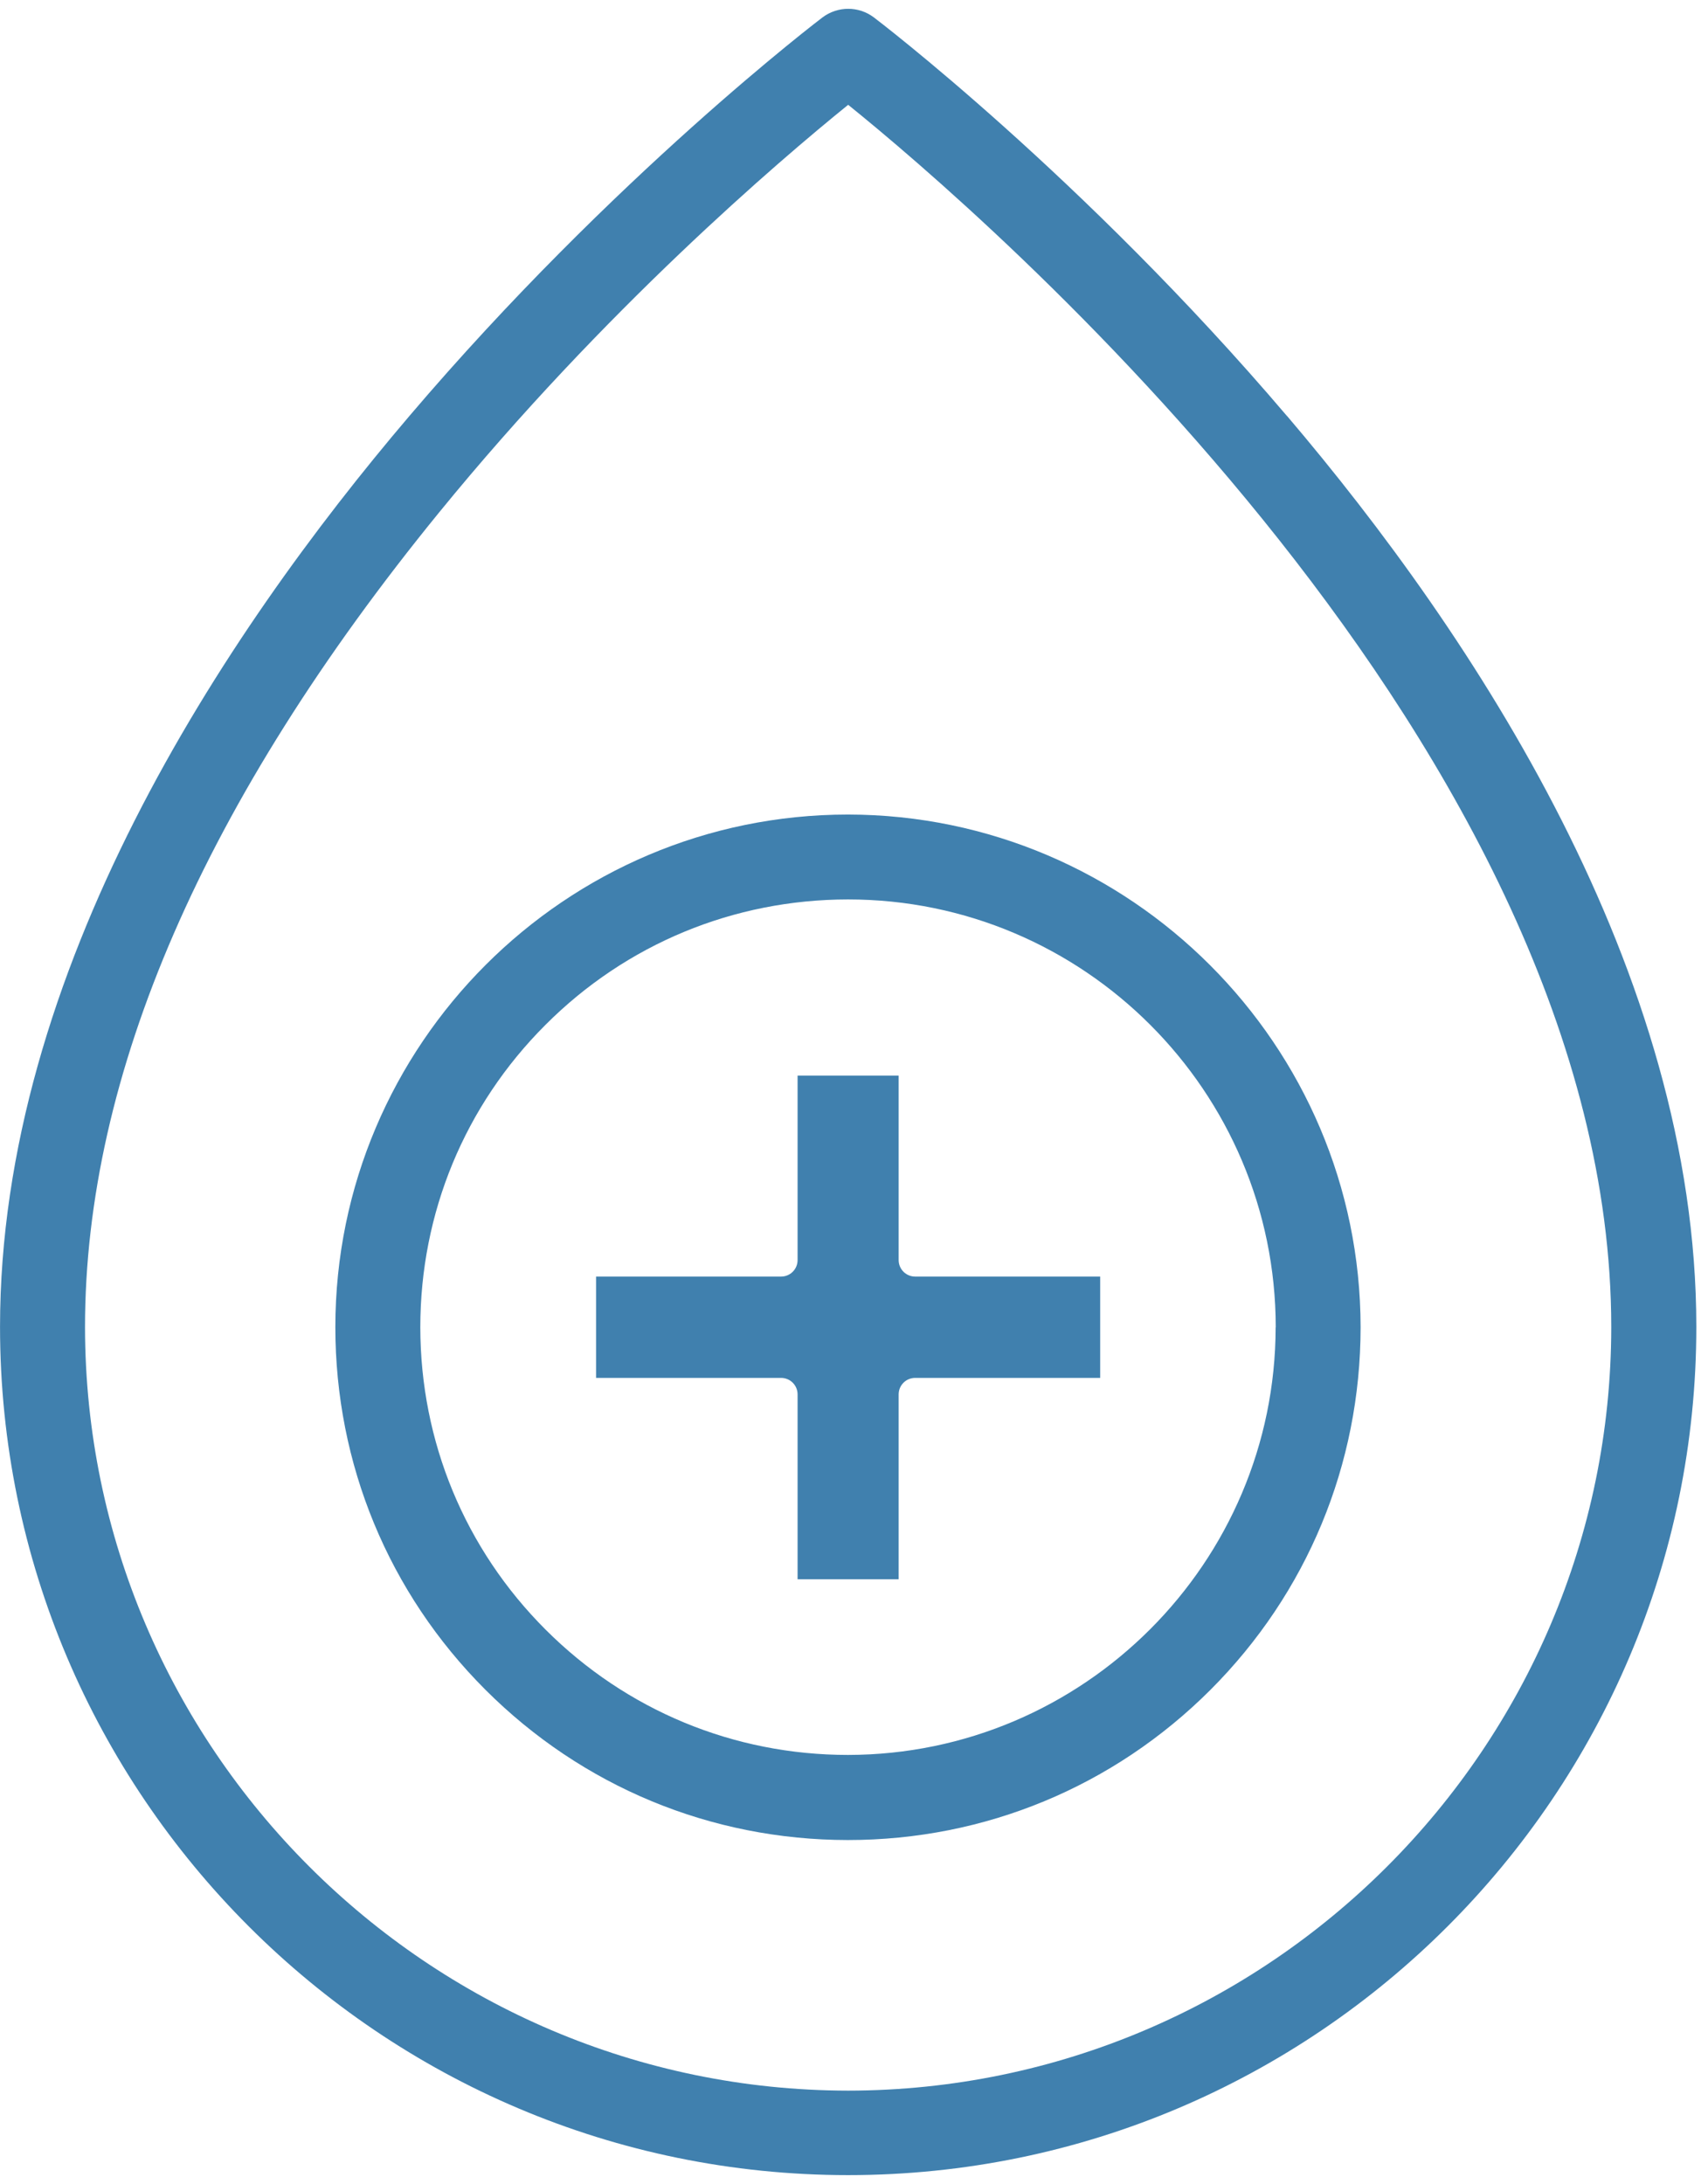
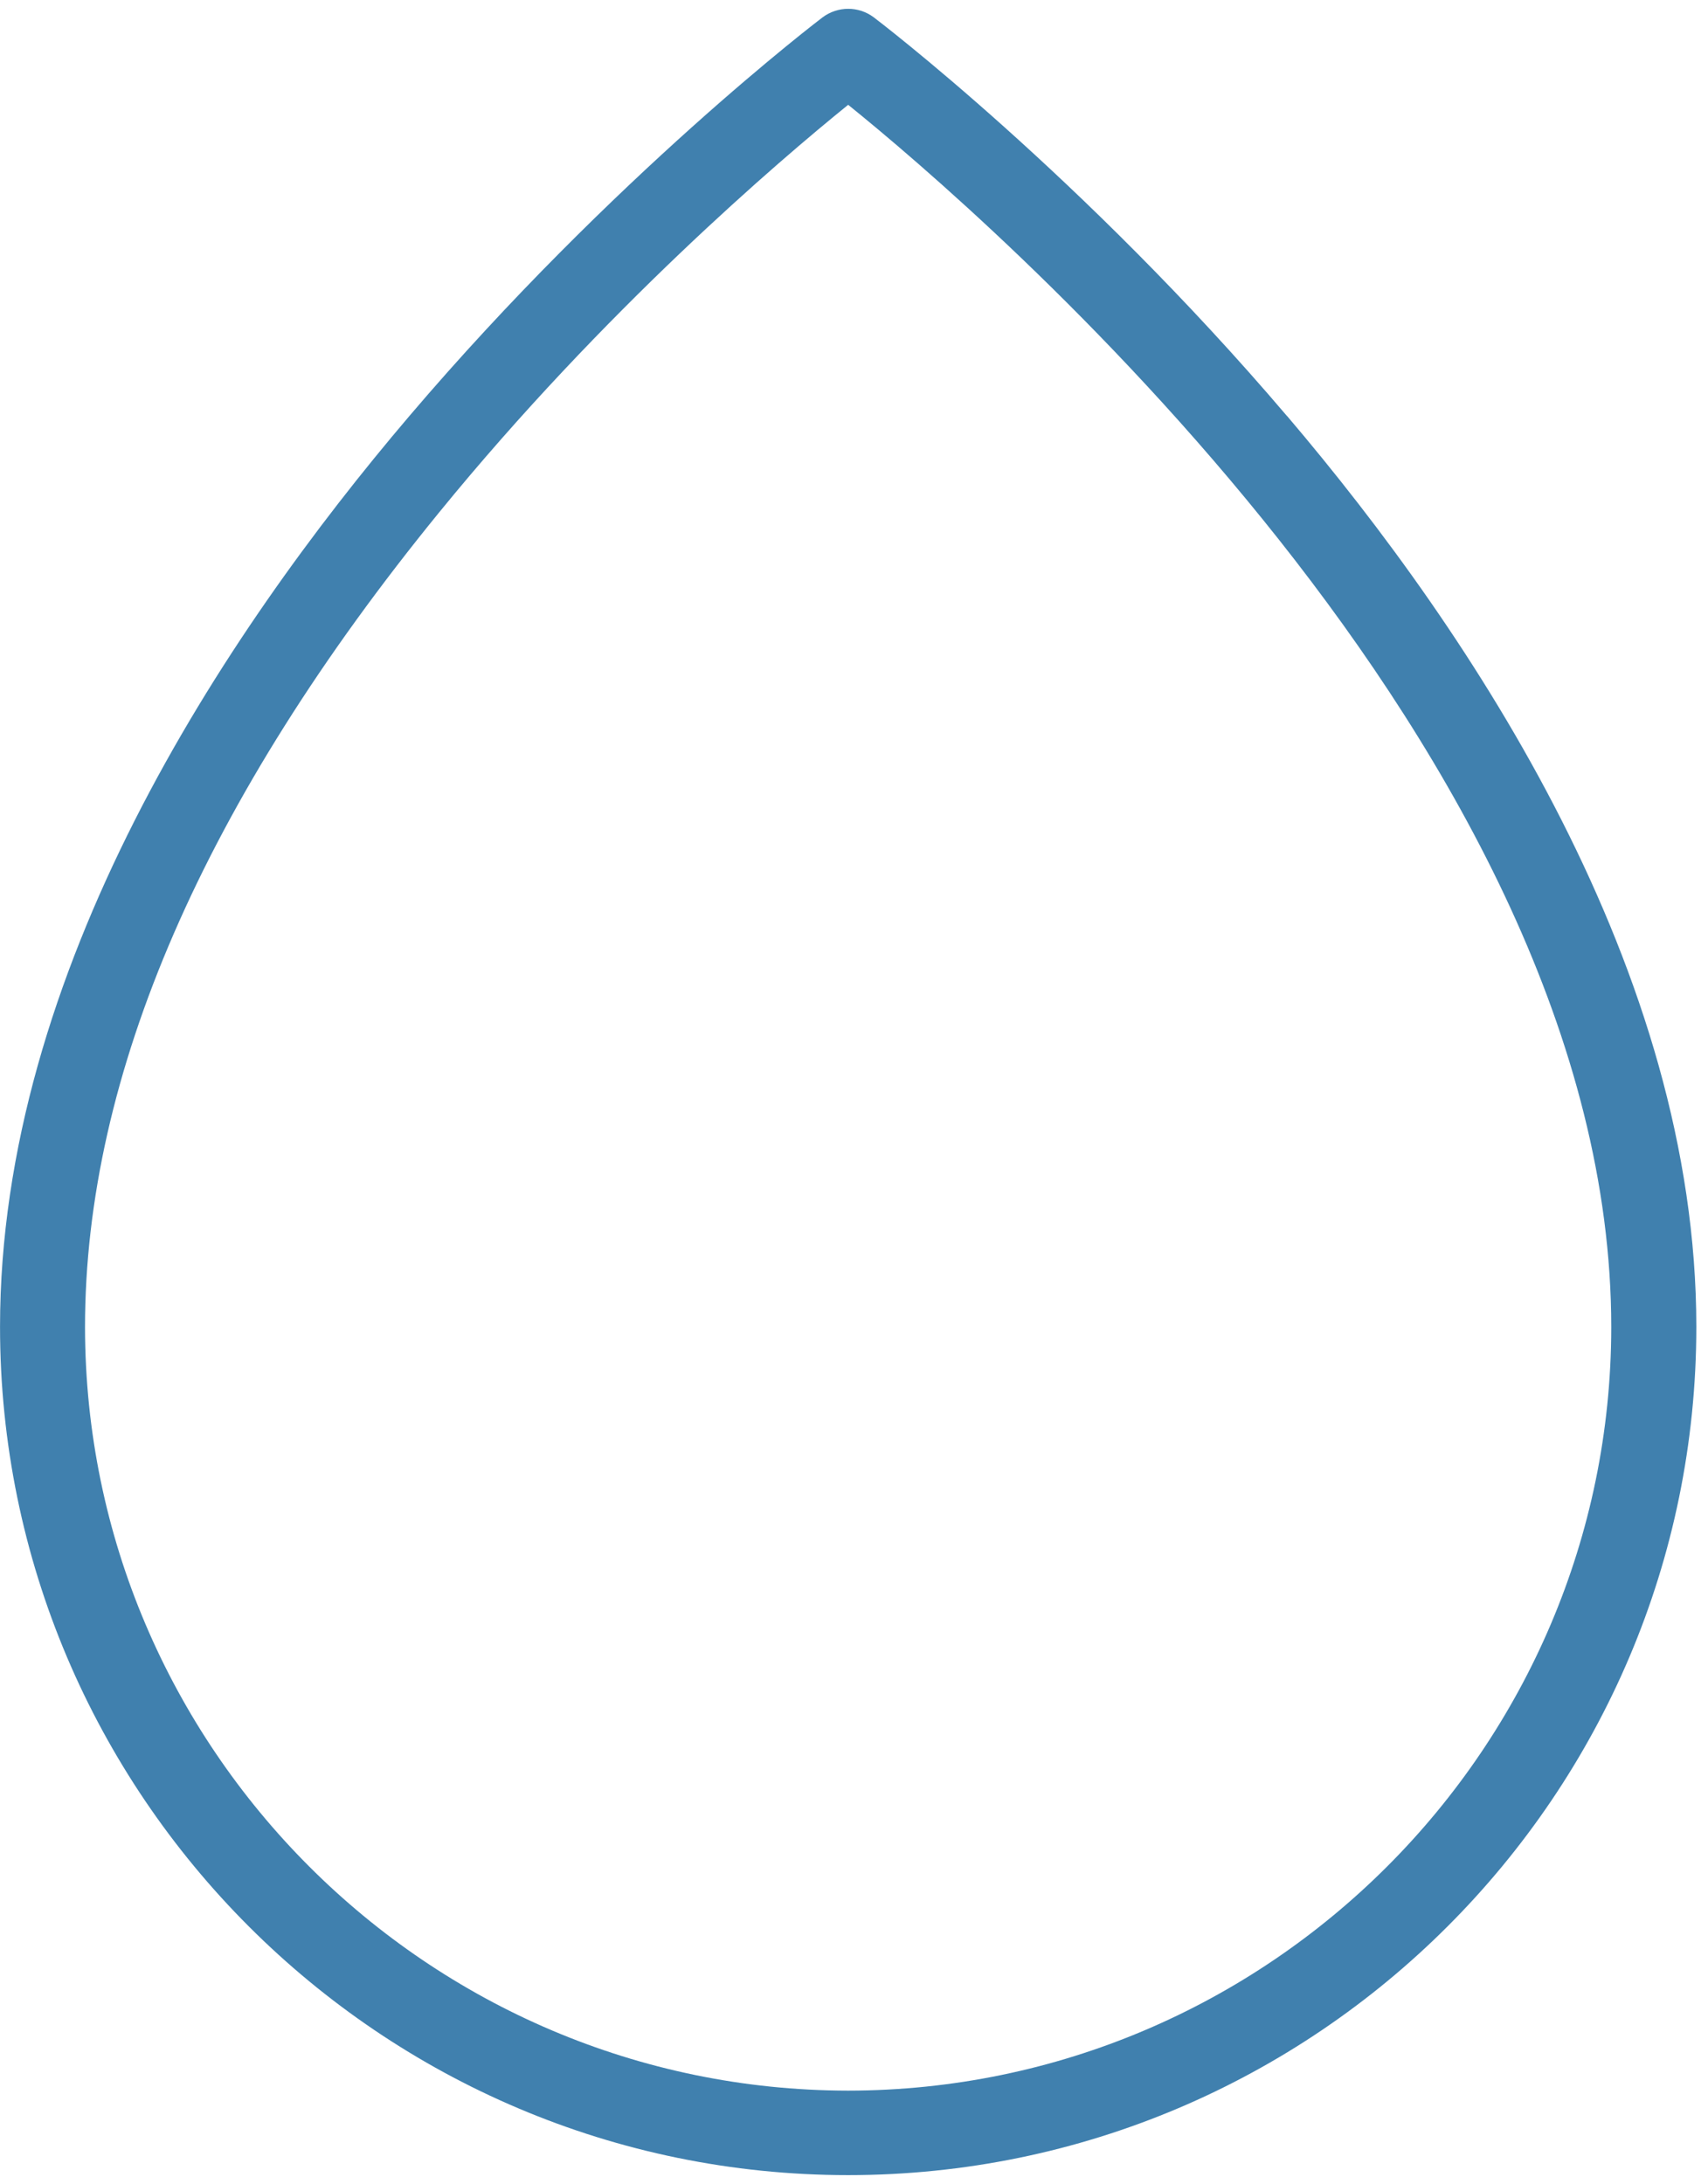
<svg xmlns="http://www.w3.org/2000/svg" width="97" height="124" viewBox="0 0 97 124" fill="none">
  <g clip-path="url(#clip0_271_359)">
    <path d="M73.088 23.619C61.502 10.004 49.739 1.072 49.621 0.983C48.765 0.34 47.58 0.34 46.718 0.983C46.6 1.072 34.837 10.004 23.245 23.625C12.644 36.078 0.002 55.168 0.002 75.332C0.002 101.891 21.611 123.5 48.169 123.5C74.728 123.5 96.337 101.891 96.337 75.332C96.337 55.162 83.695 36.078 73.094 23.619H73.088ZM48.169 118.704C24.295 118.674 4.857 99.236 4.828 75.362C4.828 61.026 11.594 45.458 24.944 29.088C34.306 17.608 44.217 9.148 48.169 5.951C55.591 11.938 91.506 42.627 91.506 75.362C91.482 99.236 72.038 118.68 48.164 118.704H48.169Z" fill="#4080AE" />
-     <path d="M48.17 46.249H48.158C32.112 46.249 19.051 59.304 19.045 75.35C19.045 83.125 22.065 90.44 27.564 95.939C33.062 101.437 40.371 104.469 48.146 104.475H48.158C55.927 104.475 63.236 101.448 68.735 95.956C74.233 90.458 77.265 83.149 77.271 75.362C77.253 59.334 64.198 46.273 48.17 46.249ZM72.445 75.362C72.433 88.736 61.537 99.626 48.164 99.643H48.158C41.675 99.643 35.581 97.118 30.991 92.535C26.401 87.951 23.876 81.851 23.87 75.362C23.87 68.873 26.39 62.773 30.979 58.189C35.563 53.599 41.663 51.075 48.152 51.069H48.164C61.549 51.069 72.445 61.959 72.451 75.362H72.445Z" fill="#4080AE" />
-     <path d="M51.036 71.545V61.074H45.296V71.545C45.296 72.064 44.877 72.483 44.358 72.483H33.852V78.235H44.358C44.877 78.235 45.296 78.654 45.296 79.173V89.668H51.036V79.173C51.036 78.654 51.455 78.235 51.974 78.235H62.481V72.483H51.974C51.455 72.483 51.036 72.064 51.036 71.545Z" fill="#4080AE" />
  </g>
  <defs>
    <clipPath id="clip0_271_359">
      <rect width="96.329" height="123" fill="white" transform="translate(0.002 0.5)" />
    </clipPath>
  </defs>
</svg>